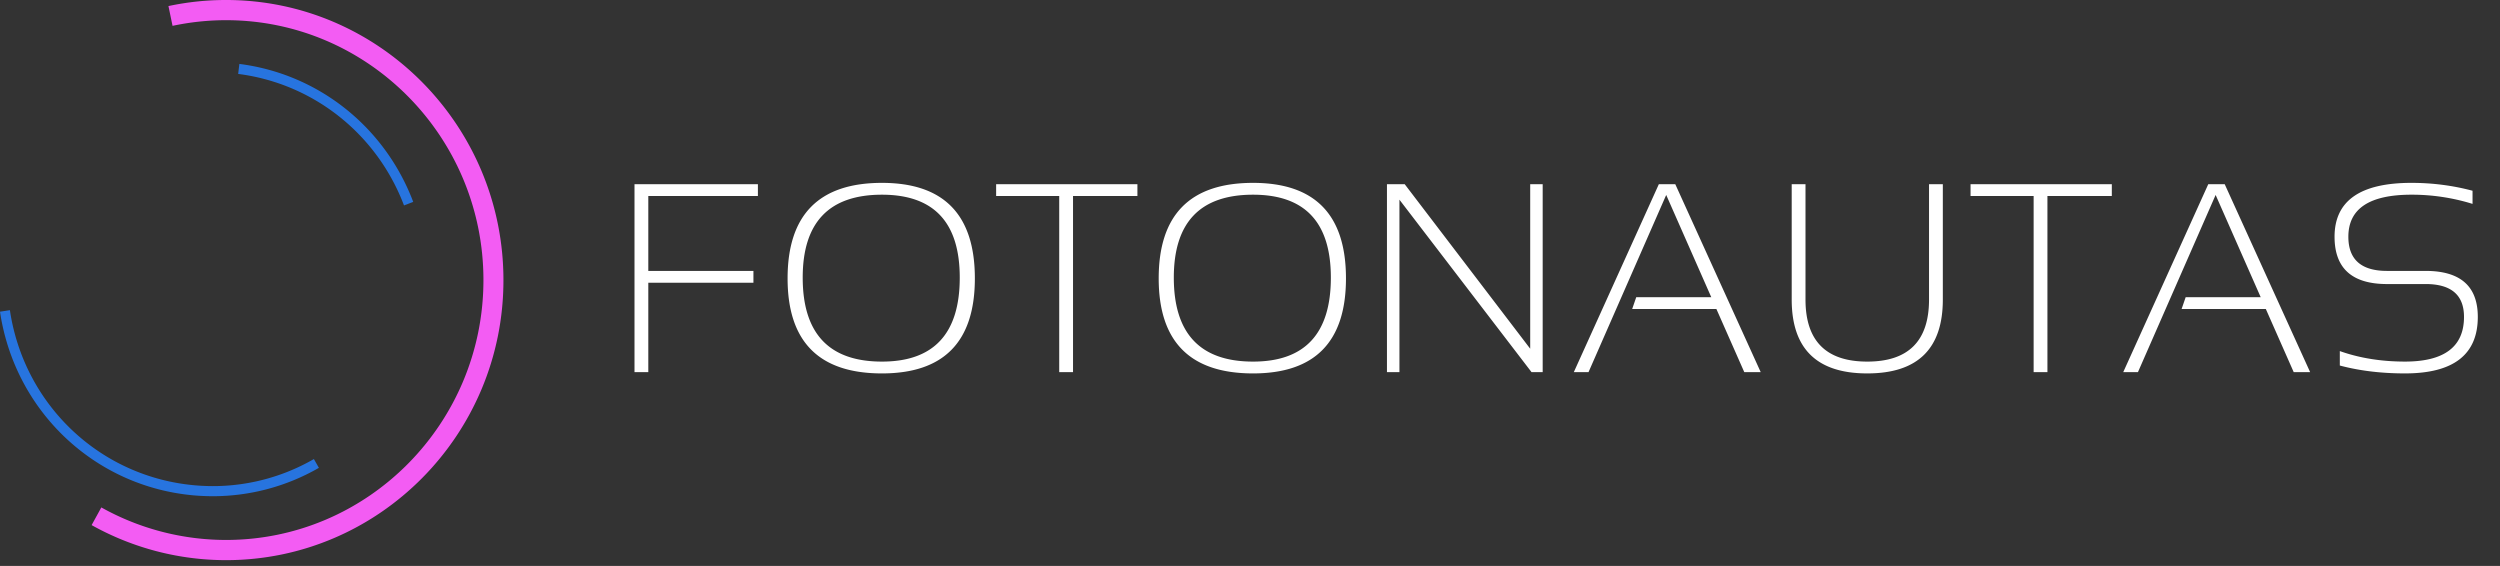
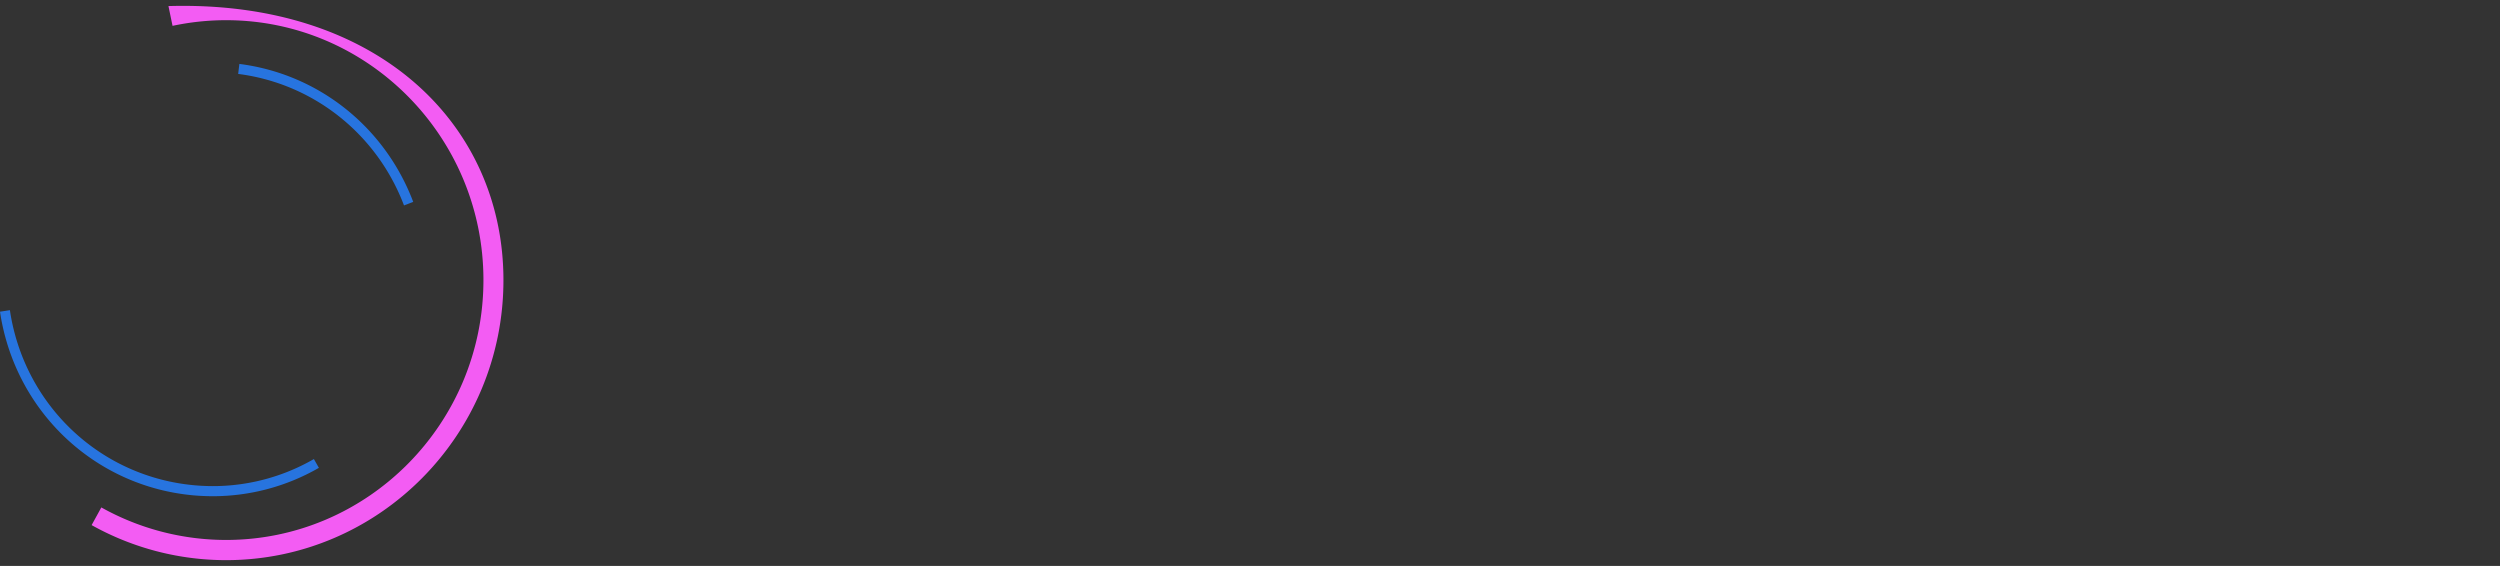
<svg xmlns="http://www.w3.org/2000/svg" width="349" height="79" fill="none">
  <rect width="100%" height="100%" fill="#333333" stroke="none" />
-   <path d="M31.558 78.197a38.478 38.478 0 0 1-18.767-4.893l1.354-2.467a35.742 35.742 0 0 0 17.413 4.54c19.815 0 35.93-16.271 35.93-36.278 0-20.008-16.115-36.28-35.93-36.28-2.513 0-5.027.269-7.47.79L23.515.847A38.38 38.38 0 0 1 31.558 0C52.91 0 70.28 17.54 70.28 39.099c.014 21.558-17.357 39.098-38.722 39.098Z" fill="#F35CF3" />
+   <path d="M31.558 78.197a38.478 38.478 0 0 1-18.767-4.893l1.354-2.467a35.742 35.742 0 0 0 17.413 4.54c19.815 0 35.93-16.271 35.93-36.278 0-20.008-16.115-36.28-35.93-36.28-2.513 0-5.027.269-7.47.79L23.515.847C52.91 0 70.28 17.54 70.28 39.099c.014 21.558-17.357 39.098-38.722 39.098Z" fill="#F35CF3" />
  <path d="M29.701 69.272a32.34 32.34 0 0 1-2.611-.113C13.21 67.946 2.067 57.4 0 43.512l1.382-.212c1.97 13.24 12.596 23.293 25.834 24.45a28.208 28.208 0 0 0 16.602-3.667l.699 1.227A29.694 29.694 0 0 1 29.7 69.272ZM56.4 28.679C52.616 18.696 43.749 11.66 33.248 10.32l.168-1.396c11.003 1.396 20.303 8.77 24.269 19.26l-1.285.494Z" fill="#2774DF" />
-   <path d="M105.803 25.712v1.651h-15.3V37.82h14.676v1.651H90.503v12.475h-1.927V25.712h17.227Zm6.255 13.044c0 7.815 3.687 11.722 11.062 11.722 7.24 0 10.861-3.907 10.861-11.722 0-7.718-3.621-11.576-10.861-11.576-7.375 0-11.062 3.858-11.062 11.576Zm-2.11.11c0-8.892 4.391-13.337 13.172-13.337 8.647 0 12.97 4.445 12.97 13.337 0 8.842-4.323 13.263-12.97 13.263-8.781 0-13.172-4.42-13.172-13.263Zm48.835-13.154v1.651h-8.989v24.583h-1.927V27.363h-8.806v-1.651h19.722Zm5.081 13.044c0 7.815 3.687 11.722 11.062 11.722 7.24 0 10.861-3.907 10.861-11.722 0-7.718-3.621-11.576-10.861-11.576-7.375 0-11.062 3.858-11.062 11.576Zm-2.11.11c0-8.892 4.391-13.337 13.172-13.337 8.647 0 12.97 4.445 12.97 13.337 0 8.842-4.323 13.263-12.97 13.263-8.781 0-13.172-4.42-13.172-13.263Zm31.865 13.08V25.712h2.477l17.52 22.968V25.712h1.743v26.234h-1.56l-18.437-24.07v24.07h-1.743Zm28.141 0h-2.054l11.869-26.234h2.293l11.925 26.234H243.5l-3.889-8.806h-11.76l.569-1.651h10.475l-6.292-14.273-10.843 24.73Zm28.362-10.127V25.712h1.926v16.107c0 5.773 2.874 8.66 8.622 8.66 5.749 0 8.623-2.887 8.623-8.66V25.712h1.926v16.107c0 6.874-3.516 10.31-10.549 10.31-7.032 0-10.548-3.436-10.548-10.31Zm44.688-16.107v1.651h-8.989v24.583h-1.926V27.363h-8.806v-1.651h19.721Zm3.65 26.234h-2.054l11.869-26.234h2.293l11.925 26.234H320.2l-3.889-8.806h-11.76l.569-1.651h10.475l-6.292-14.273-10.843 24.73Zm28.178-.917V49.01c2.752.978 5.785 1.467 9.1 1.467 5.491 0 8.237-2.079 8.237-6.237 0-3.058-1.786-4.587-5.357-4.587h-5.394c-4.88 0-7.32-2.201-7.32-6.604 0-5.014 3.578-7.521 10.733-7.521 2.935 0 5.778.366 8.53 1.1v1.835a28.549 28.549 0 0 0-8.53-1.284c-5.871 0-8.806 1.956-8.806 5.87 0 3.18 1.798 4.77 5.393 4.77h5.394c4.855 0 7.283 2.14 7.283 6.42 0 5.26-3.388 7.89-10.163 7.89-3.315 0-6.348-.367-9.1-1.101Z" fill="#fff" />
</svg>